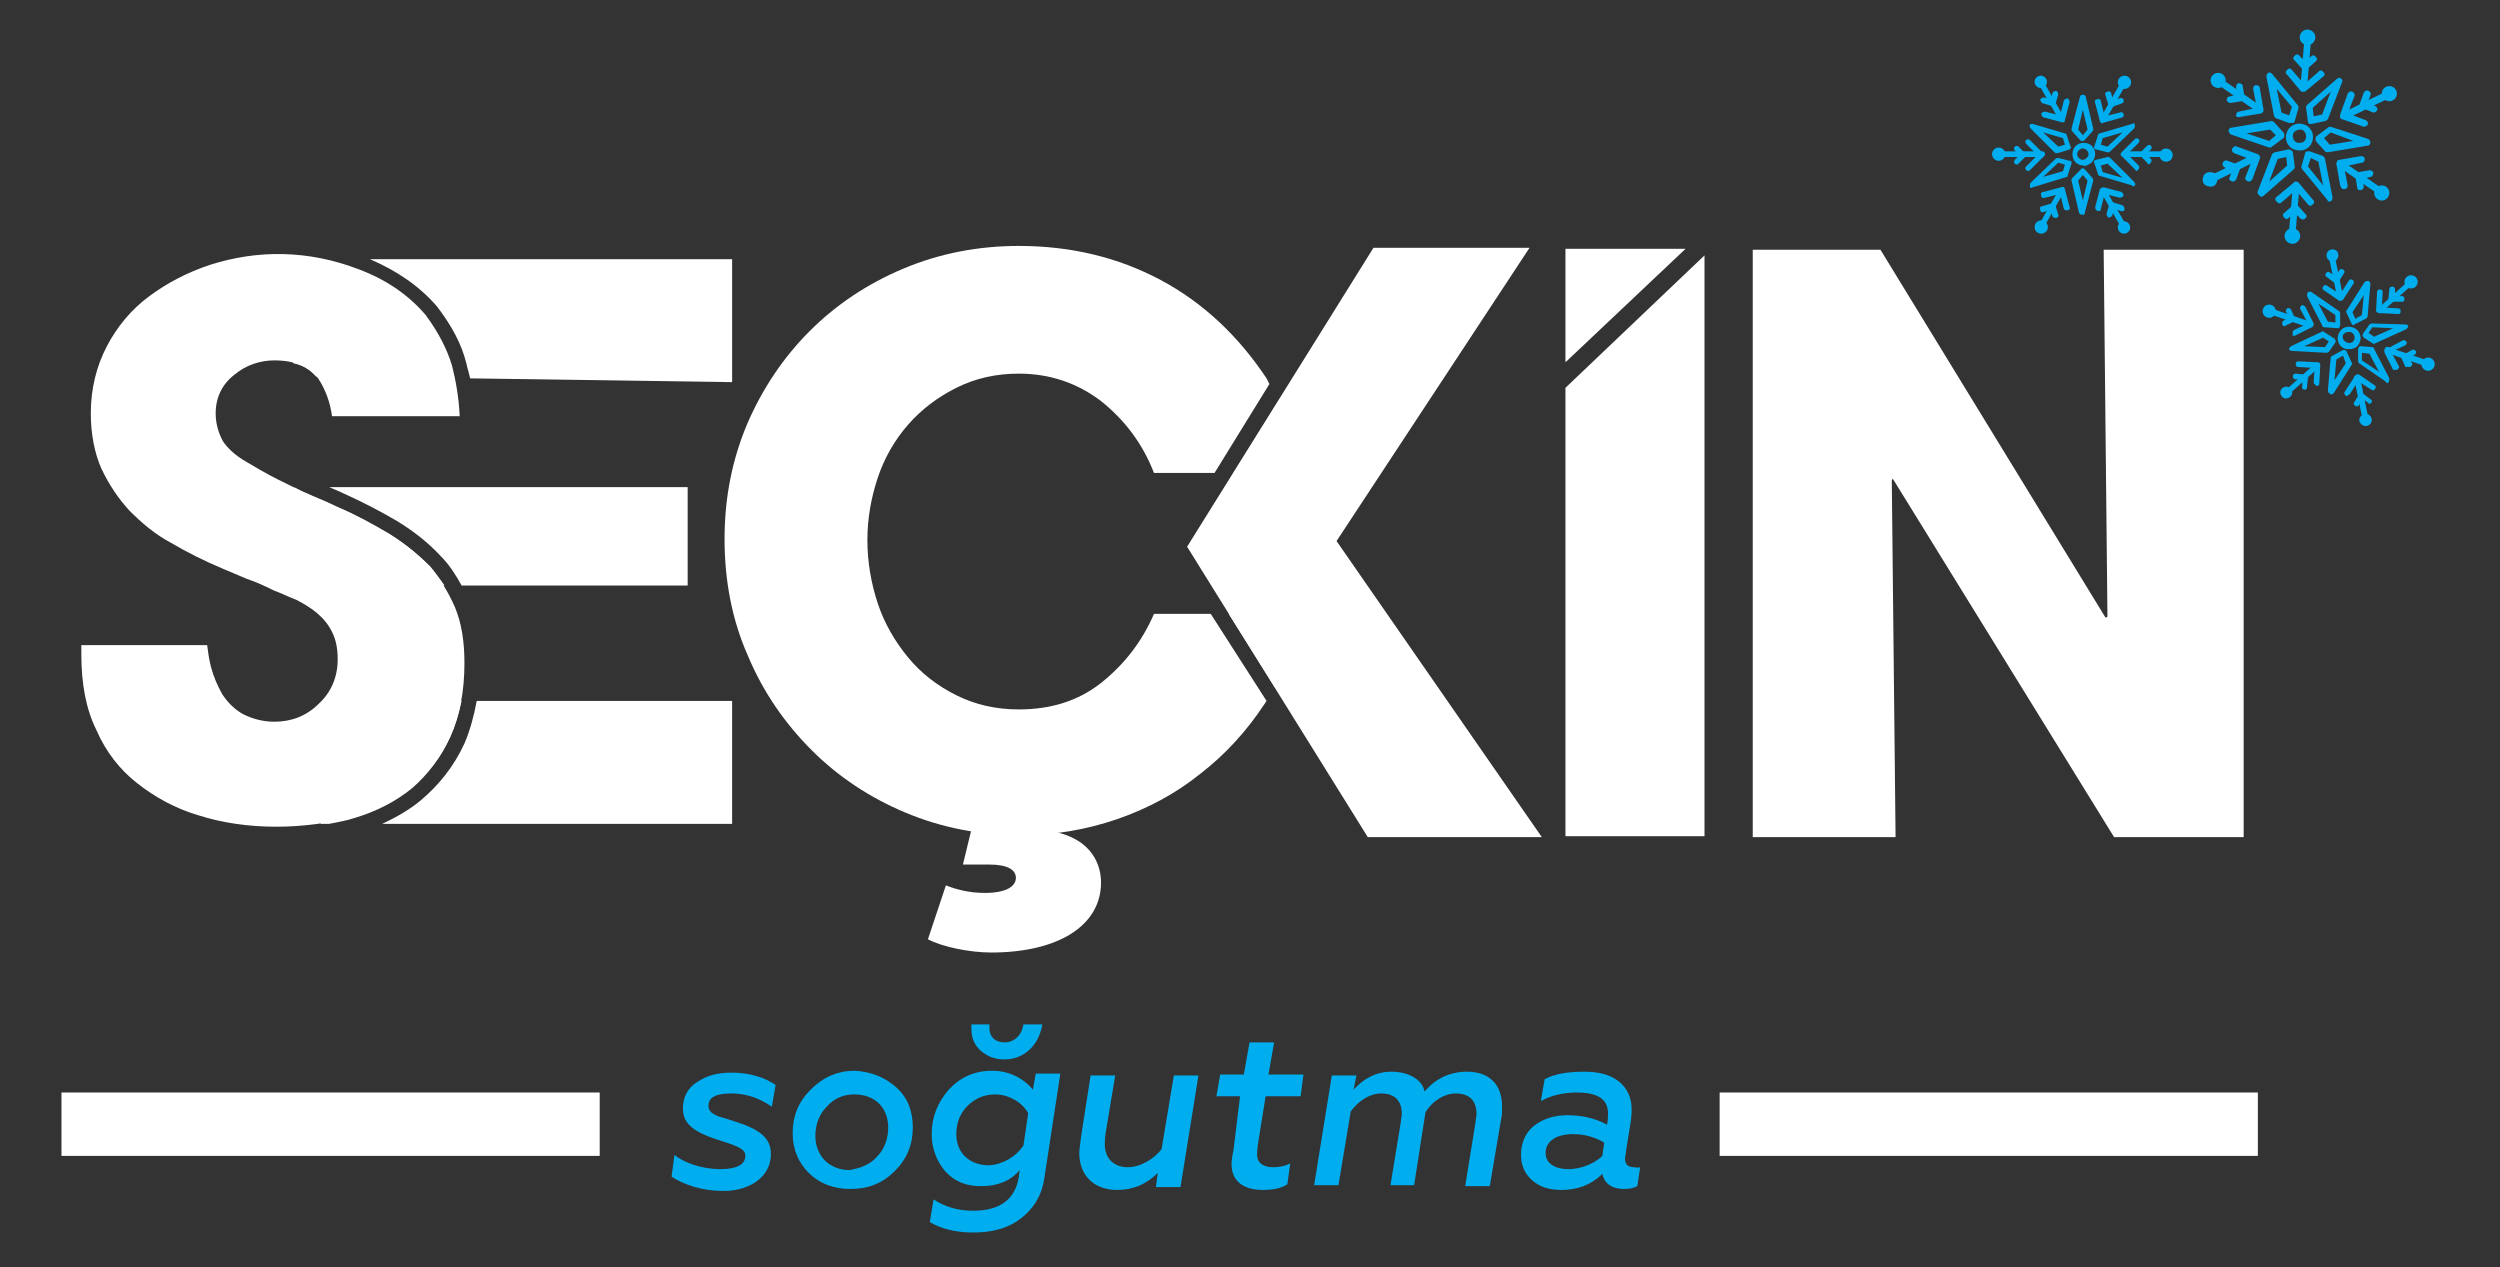
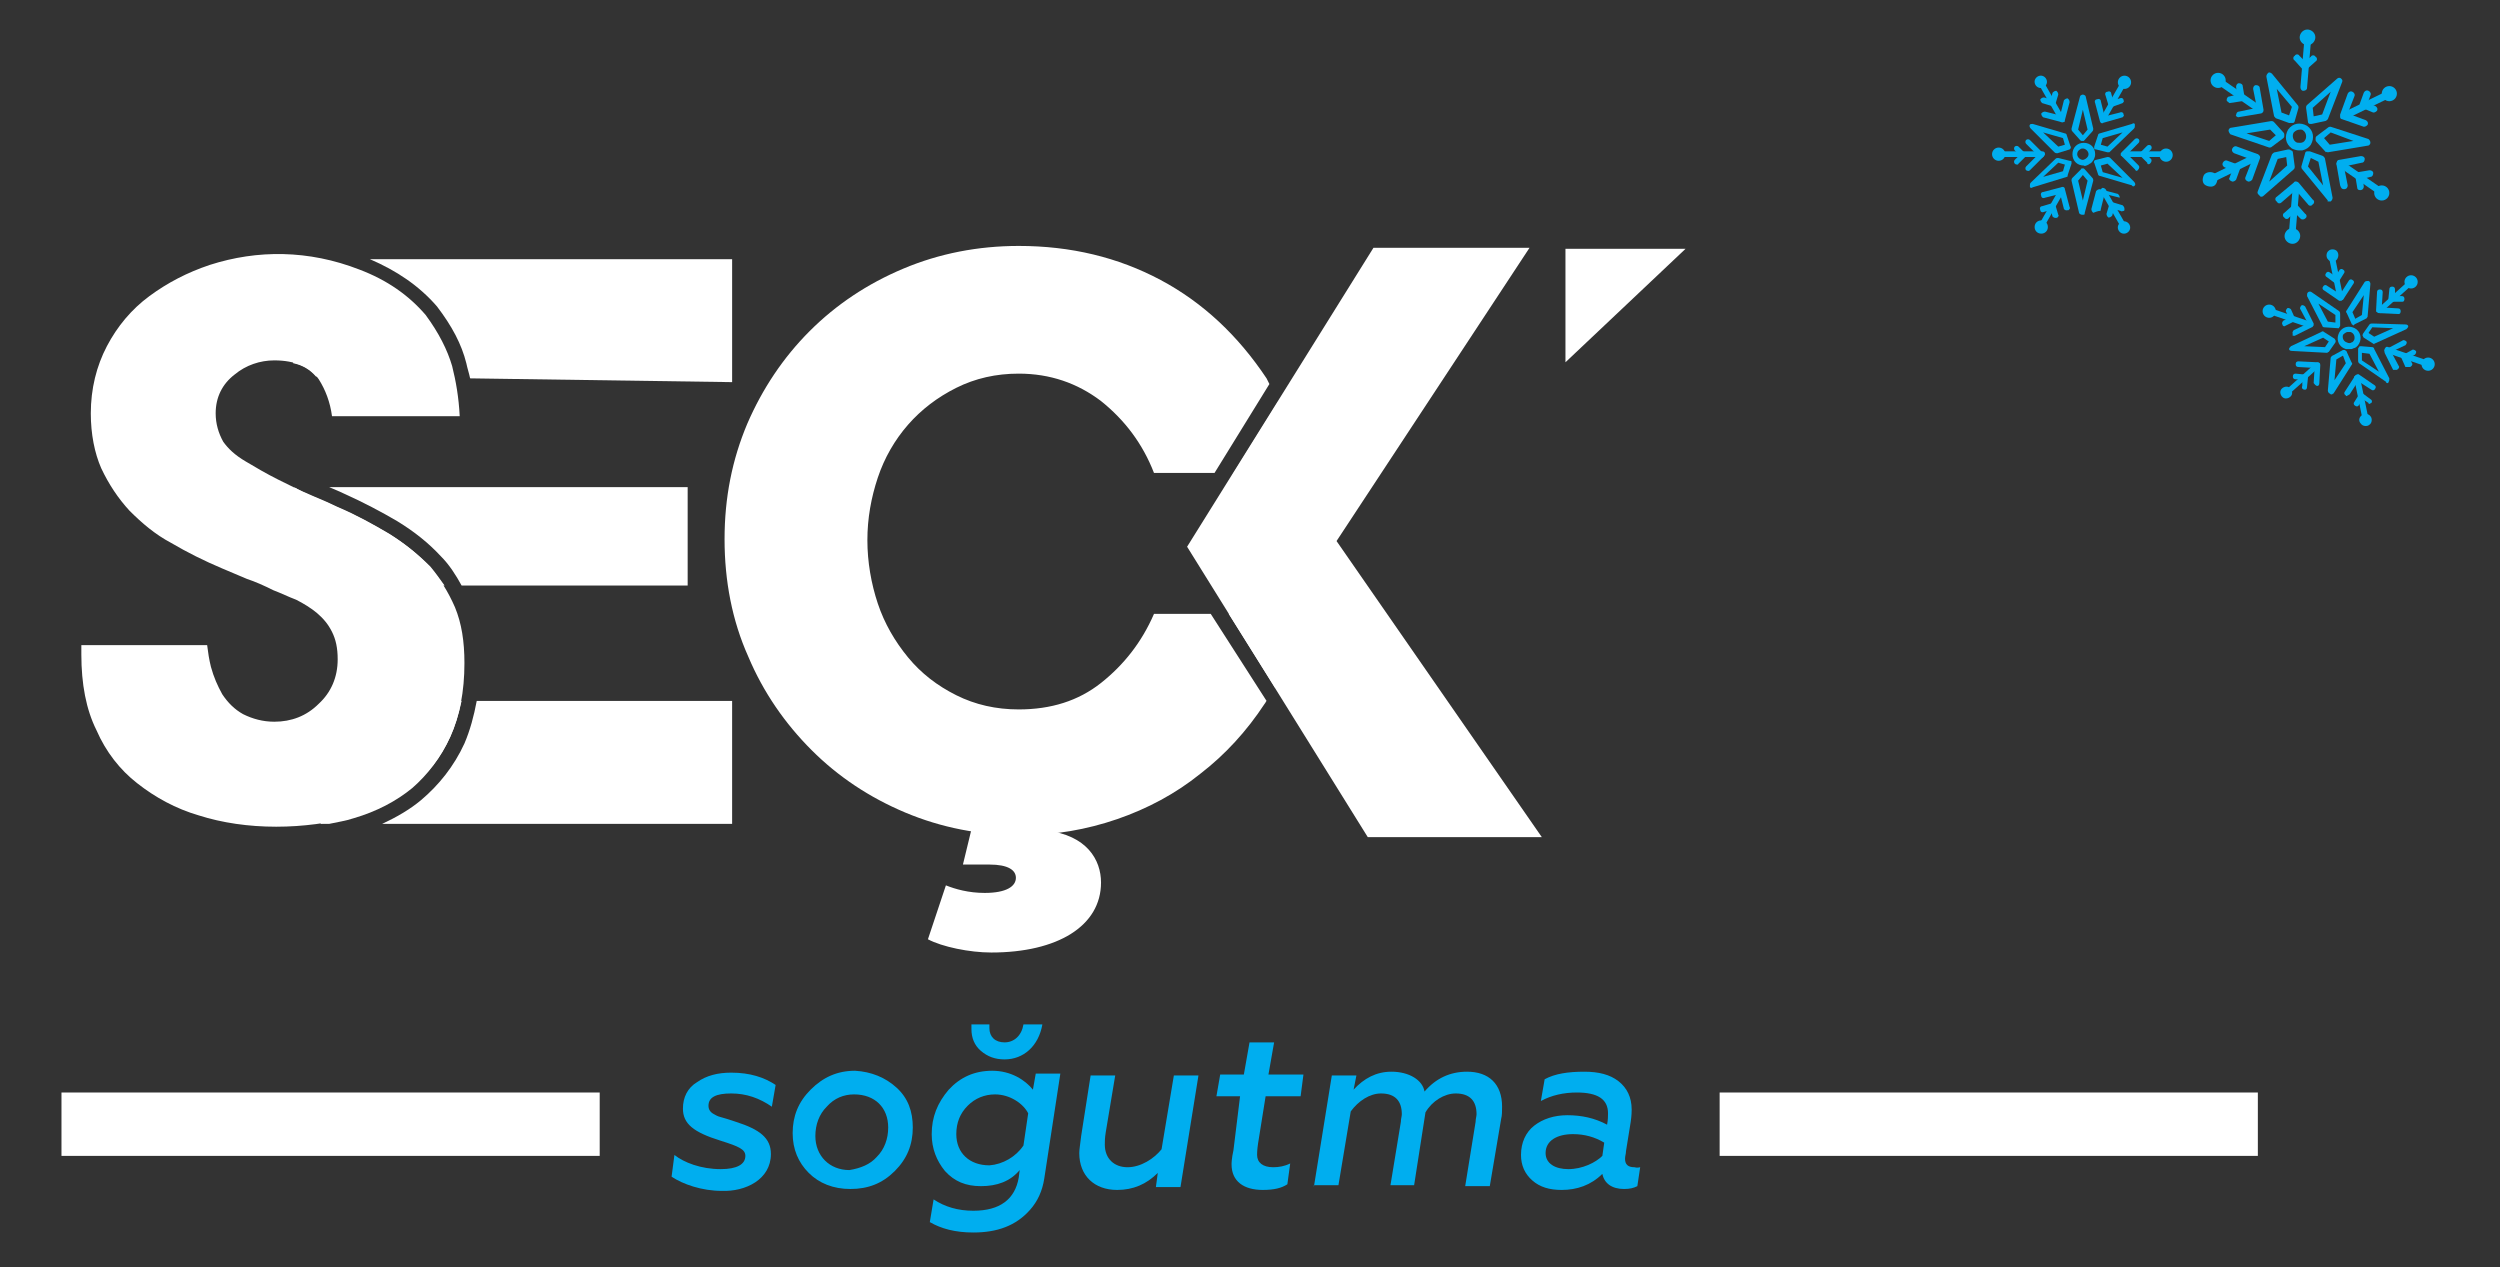
<svg xmlns="http://www.w3.org/2000/svg" version="1.1" id="Layer_1" x="0px" y="0px" viewBox="0 0 264.3 134" style="enable-background:new 0 0 264.3 134;" xml:space="preserve">
  <rect x="0" y="0" width="264.3" height="134" fill="#333333" stroke="none" />
  <style type="text/css">
	.st0{display:none;}
	.st1{fill:#00AEEF;}
	.st2{fill:#FFFFFF;}
</style>
  <rect class="st0" width="264.3" height="134" />
  <g>
    <g>
      <path class="st1" d="M81.6,117c-1.3-0.9-2.7-1.4-4.3-1.4c-1.6,0-2.4,0.4-2.4,1.3c0,0.4,0.2,0.7,0.6,0.9c0.2,0.1,0.3,0.2,0.7,0.3    c0.4,0.1,1,0.3,1.6,0.5c2.5,0.8,3.7,1.7,3.7,3.4c0,2.7-2.7,4-5.2,3.9c-2.1,0-4.1-0.7-5.3-1.5l0.3-2.3c1,0.8,2.8,1.5,4.9,1.5    c1.7,0,2.6-0.5,2.6-1.4c0-0.7-0.7-1-2.6-1.6c-2.9-0.9-4-1.8-4-3.4c0-1.2,0.5-2.2,1.5-2.8c1-0.7,2.2-1,3.6-1c2,0,3.5,0.5,4.7,1.3    L81.6,117z" />
      <path class="st1" d="M94.8,115c1.2,1.1,1.7,2.5,1.7,4.2c0,1.8-0.6,3.3-1.9,4.6c-1.3,1.3-2.8,1.9-4.7,1.9c-1.8,0-3.3-0.6-4.4-1.7    c-1.1-1.1-1.7-2.5-1.7-4.2c0-1.8,0.6-3.3,1.9-4.6c1.3-1.3,2.8-2,4.7-2C92.1,113.3,93.6,113.9,94.8,115z M92.7,122.3    c0.8-0.8,1.2-1.9,1.2-3.1c0-2.1-1.4-3.5-3.6-3.5c-1.1,0-2.1,0.4-2.9,1.3c-0.8,0.8-1.2,1.9-1.2,3.1c0,2.1,1.5,3.6,3.6,3.6    C91,123.5,92,123.1,92.7,122.3z" />
      <path class="st1" d="M107.8,123.7c-1,1.2-2.4,1.7-4.1,1.7c-1.6,0-2.8-0.5-3.8-1.6c-0.9-1.1-1.4-2.4-1.4-3.9c0-1.8,0.6-3.3,1.8-4.7    c1.2-1.3,2.7-2,4.6-2c2,0,3.5,1,4.3,2l0.3-1.7h2.6l-1.7,11.1c-0.2,1.3-0.7,2.4-1.5,3.3c-1.5,1.7-3.5,2.4-6,2.4    c-1.9,0-3.4-0.4-4.6-1.1l0.4-2.4c1.2,0.8,2.6,1.2,4.2,1.2c2.8,0,4.4-1.2,4.8-3.5L107.8,123.7z M108.2,121.1l0.5-3.4    c-0.5-1-1.9-2-3.5-2c-1.1,0-2.1,0.4-2.9,1.2c-0.8,0.8-1.2,1.8-1.2,3c0,2,1.4,3.3,3.5,3.3C106,123.1,107.4,122.3,108.2,121.1z     M103.7,111.1c-0.7-0.6-1-1.4-1-2.3c0-0.2,0-0.4,0-0.5h1.9c0,0.1,0,0.2,0,0.4c0,0.9,0.6,1.5,1.6,1.5c1,0,1.8-0.7,2-1.9h2    c-0.4,2.3-2,3.7-4,3.7C105.2,112,104.4,111.7,103.7,111.1z" />
      <path class="st1" d="M115.3,113.7h2.6l-1,6c-0.1,0.6-0.1,1-0.1,1.3c0,1.5,1,2.4,2.4,2.4c1.4,0,2.8-0.9,3.6-1.9l1.3-7.8h2.6    l-1.9,11.8h-2.6l0.2-1.5c-1.2,1.2-2.6,1.8-4.3,1.8c-2.4,0-4-1.5-4-3.9c0-0.4,0.1-0.9,0.2-1.8L115.3,113.7z" />
      <path class="st1" d="M131.1,115.9h-2.5l0.4-2.3h2.5l0.6-3.4h2.6l-0.6,3.4h3.7l-0.3,2.3h-3.7l-0.8,5c-0.1,0.7-0.1,1-0.1,1.2    c0,0.8,0.6,1.3,1.7,1.3c0.6,0,1.2-0.1,1.8-0.4l-0.3,2.2c-0.6,0.4-1.4,0.6-2.6,0.6c-2,0-3.3-0.9-3.3-2.7c0-0.1,0-0.6,0.2-1.5    L131.1,115.9z" />
      <path class="st1" d="M138.9,125.5l1.9-11.8h2.6l-0.3,1.5c1.1-1.2,2.4-1.9,4-1.9c1.9,0,3.3,0.9,3.5,2.1c1.2-1.4,2.7-2.1,4.5-2.1    c2.3,0,3.7,1.3,3.7,3.7c0,0.5,0,0.9-0.1,1.3l-1.2,7.1h-2.6l1.1-6.8c0-0.3,0.1-0.6,0.1-0.8c0-1.4-0.7-2.2-2.2-2.2    c-1.2,0-2.5,0.8-3.2,2l-1.2,7.7H147l1.1-6.7c0-0.3,0.1-0.6,0.1-0.8c0-1.4-0.7-2.2-2.2-2.2c-1.2,0-2.4,0.8-3.2,1.9l-1.3,7.8H138.9z    " />
      <path class="st1" d="M173.4,123.4l-0.3,2c-0.4,0.2-0.8,0.3-1.4,0.3c-1.3,0-2.1-0.6-2.3-1.6c-1.2,1.2-2.7,1.7-4.3,1.7    c-1.3,0-2.3-0.3-3.1-1c-0.8-0.7-1.2-1.6-1.2-2.7c0-1.3,0.5-2.4,1.4-3.1s2.1-1.1,3.5-1.1c1.5,0,2.9,0.3,4.2,1    c0.1-0.5,0.1-0.9,0.1-1.2c0-1.5-1.1-2.2-3.3-2.2c-1.4,0-2.7,0.3-3.8,0.9l0.4-2.3c1.1-0.6,2.5-0.8,4.2-0.8c1.5,0,2.7,0.3,3.6,1    c0.9,0.7,1.4,1.7,1.4,3c0,0.2,0,0.6-0.1,1.3l-0.5,3.1c0,0.3-0.1,0.5-0.1,0.8c0,0.6,0.3,0.9,1,0.9    C173.1,123.5,173.3,123.4,173.4,123.4z M169.6,120.8c-1-0.6-2.1-0.9-3.3-0.9c-1.7,0-2.9,0.7-2.9,2c0,1.1,1,1.7,2.4,1.7    c1.5,0,2.9-0.7,3.6-1.4L169.6,120.8z" />
    </g>
    <rect x="6.5" y="115.5" class="st2" width="56.9" height="6.7" />
    <rect x="181.8" y="115.5" class="st2" width="56.9" height="6.7" />
  </g>
  <path class="st2" d="M47.6,77.9c1-2.2,1.5-4.8,1.5-7.8c0-2.3-0.3-4.2-1-5.9c-0.7-1.6-1.6-3.1-2.8-4.4c-1.2-1.3-2.6-2.4-4.2-3.4  c-1.7-1-3.5-2-5.4-2.8c-0.6-0.3-1.5-0.7-2.7-1.2c-1.2-0.5-2.4-1.1-3.6-1.7c-1.2-0.6-2.4-1.3-3.4-1.9c-1.2-0.7-1.9-1.4-2.4-2.1  c-0.5-0.9-0.8-1.9-0.8-3c0-1.7,0.7-3.1,2-4.1c1.2-1,2.7-1.5,4.2-1.5c2.2,0,3.8,0.7,4.7,2c0.7,1.1,1.2,2.4,1.4,3.9h13.5  c-0.1-2-0.4-3.7-0.8-5.3c-0.5-1.7-1.4-3.5-2.8-5.4c-1.8-2.1-4.1-3.7-7-4.8c-5.4-2.1-10.8-2.1-15.8-0.5c-2.4,0.8-4.5,1.9-6.4,3.3  c-1.9,1.4-3.4,3.2-4.5,5.3c-1.1,2.1-1.7,4.5-1.7,7.1c0,2.2,0.4,4.2,1.1,5.8c0.8,1.7,1.8,3.2,3,4.5c1.3,1.3,2.7,2.5,4.4,3.4  c1.7,1,3.5,1.9,5.4,2.7c0.9,0.4,1.7,0.7,2.6,1.1c0.9,0.3,1.8,0.7,2.8,1.2c0.8,0.3,1.6,0.7,2.4,1c0.8,0.4,1.6,0.9,2.2,1.4  c0.7,0.6,1.2,1.2,1.6,2c0.4,0.8,0.6,1.7,0.6,2.9c0,1.9-0.7,3.5-2,4.7c-1.3,1.3-2.9,1.9-4.7,1.9c-1.2,0-2.3-0.3-3.3-0.8  c-0.9-0.5-1.6-1.2-2.2-2.1c-0.5-0.9-0.9-1.8-1.2-2.9c-0.2-0.8-0.3-1.5-0.4-2.3H8.6v1c0,3.1,0.5,5.8,1.6,8c1,2.3,2.5,4.2,4.3,5.6  c1.9,1.5,4.1,2.7,6.5,3.4c2.5,0.8,5.3,1.2,8.2,1.2c2.9,0,5.6-0.4,8-1c2.4-0.7,4.5-1.8,6.2-3.2C45.2,81.9,46.6,80.1,47.6,77.9z" />
  <g>
-     <polygon class="st2" points="222.4,26.4 222.8,65.2 222.6,65.3 198.8,26.4 185.3,26.4 185.3,88.5 200.4,88.5 200,50.8 200.1,50.6    223.5,88.5 237.2,88.5 237.2,40.2 237.2,26.4  " />
-   </g>
+     </g>
  <g>
    <g>
      <path class="st2" d="M111.1,85.3l-0.5,2.5c4.3,0.5,5.8,3.1,5.8,5.5c0,4.6-4.6,7.4-11.6,7.4c-2.3,0-5.2-0.6-6.7-1.4l1.9-5.7    c1,0.4,2.4,0.8,4.1,0.8c2.3,0,3.3-0.7,3.3-1.6c0-0.8-0.8-1.4-2.8-1.4h-2.8l1.6-6.6" />
    </g>
  </g>
  <g>
-     <polygon class="st2" points="165.5,41 165.5,88.4 180.2,88.4 180.2,27  " />
-   </g>
+     </g>
  <g>
    <polygon class="st2" points="165.5,26.3 165.5,38.3 178.2,26.3  " />
  </g>
  <g>
    <g>
      <g>
        <g>
          <path class="st1" d="M220.8,17.4c0.1-0.1,0.2-0.1,0.3-0.2c0.2-0.2,0.4-0.5,0.4-0.9l0,0c0-0.7-0.5-1.2-1.2-1.2      c-0.7,0-1.2,0.5-1.2,1.2c0,0.7,0.5,1.2,1.2,1.2C220.4,17.6,220.6,17.5,220.8,17.4z M219.9,15.8c0.1-0.1,0.2-0.1,0.3-0.1      c0.3,0,0.6,0.3,0.6,0.6c0,0,0,0,0,0c0,0.2-0.1,0.3-0.2,0.4c-0.1,0.1-0.3,0.2-0.4,0.2c-0.3,0-0.6-0.3-0.6-0.6      C219.6,16.1,219.7,15.9,219.9,15.8z" />
        </g>
      </g>
      <g>
        <g>
          <path class="st1" d="M220.3,14.9C220.4,14.9,220.4,14.9,220.3,14.9l0.9-1c0.1-0.1,0.1-0.2,0.1-0.3l-0.8-3.4      c0-0.1-0.2-0.2-0.3-0.2c-0.1,0-0.3,0.1-0.3,0.2l-0.9,3.4c0,0.1,0,0.2,0.1,0.3l0.8,0.9c0.1,0.1,0.1,0.1,0.2,0.1      C220.2,14.9,220.3,14.9,220.3,14.9z M220.7,13.7l-0.5,0.6l-0.5-0.6l0.5-2.1L220.7,13.7z" />
        </g>
      </g>
      <g>
        <g>
          <path class="st1" d="M223,16.1C223.1,16,223.1,16,223,16.1l2.6-2.5c0.1-0.1,0.1-0.2,0.1-0.4s-0.2-0.2-0.3-0.1l-3.4,1      c-0.1,0-0.2,0.1-0.2,0.2l-0.4,1.2c0,0.1,0,0.2,0,0.2c0,0.1,0.1,0.1,0.2,0.1l1.2,0.3C222.9,16.1,223,16.1,223,16.1z M224.4,14      l-1.6,1.5l-0.7-0.2l0.2-0.7L224.4,14z" />
        </g>
      </g>
      <g>
        <g>
          <path class="st1" d="M225.6,19.7c0,0,0.1-0.1,0.1-0.1c0.1-0.1,0-0.3-0.1-0.4l-2.5-2.5c-0.1-0.1-0.2-0.1-0.3-0.1l-1.2,0.3      c-0.1,0-0.2,0.1-0.2,0.1c0,0.1-0.1,0.2,0,0.2l0.4,1.2c0,0.1,0.1,0.2,0.2,0.2l3.4,1C225.4,19.7,225.5,19.7,225.6,19.7z       M222.8,17.3l1.6,1.5l-2.1-0.6l-0.2-0.7L222.8,17.3z" />
        </g>
      </g>
      <g>
        <g>
          <path class="st1" d="M220.3,22.7c0.1,0,0.1-0.1,0.1-0.2l0.9-3.4c0-0.1,0-0.2-0.1-0.3l-0.8-0.9c-0.1-0.1-0.1-0.1-0.2-0.1      c-0.1,0-0.2,0-0.2,0.1l-0.9,0.9c-0.1,0.1-0.1,0.2-0.1,0.3l0.8,3.4c0,0.1,0.2,0.2,0.3,0.2C220.2,22.7,220.3,22.7,220.3,22.7z       M220.7,19.1l-0.5,2.1l-0.5-2.1l0.5-0.6L220.7,19.1z" />
        </g>
      </g>
      <g>
        <g>
          <path class="st1" d="M218.5,18.7c0.1,0,0.1-0.1,0.1-0.2l0.4-1.2c0-0.1,0-0.2,0-0.2c0-0.1-0.1-0.1-0.2-0.1l-1.2-0.3      c-0.1,0-0.2,0-0.3,0.1l-2.6,2.5c-0.1,0.1-0.1,0.2-0.1,0.4s0.2,0.2,0.3,0.1L218.5,18.7C218.4,18.7,218.5,18.7,218.5,18.7z       M218.3,17.4l-0.2,0.7l-2.1,0.6l1.6-1.5L218.3,17.4z" />
        </g>
      </g>
      <g>
        <g>
          <path class="st1" d="M218.8,15.8c0,0,0.1-0.1,0.1-0.1c0-0.1,0.1-0.2,0-0.2l-0.4-1.2c0-0.1-0.1-0.2-0.2-0.2l-3.4-1      c-0.1,0-0.3,0-0.3,0.1c-0.1,0.1,0,0.3,0.1,0.4l2.5,2.5c0.1,0.1,0.2,0.1,0.3,0.1L218.8,15.8C218.8,15.8,218.8,15.8,218.8,15.8z       M218.1,14.6l0.2,0.7l-0.7,0.2l-1.6-1.5L218.1,14.6z" />
        </g>
      </g>
      <g>
        <g>
          <g>
            <g>
              <path class="st1" d="M218.1,12.8C218.1,12.8,218.1,12.8,218.1,12.8c0.1-0.1,0.2-0.3,0.1-0.4l-2-3.5c-0.1-0.1-0.3-0.2-0.4-0.1        c0,0,0,0,0,0c-0.1,0.1-0.2,0.3-0.1,0.4l2,3.5C217.8,12.9,218,12.9,218.1,12.8z" />
            </g>
          </g>
          <g>
            <g>
              <path class="st1" d="M218.2,12.9c0.1,0,0.1-0.1,0.1-0.2l0.5-1.9c0-0.2-0.1-0.3-0.2-0.4c-0.2,0-0.3,0.1-0.4,0.2l-0.4,1.6        l-1.6-0.4c-0.2,0-0.3,0.1-0.4,0.2c0,0.2,0.1,0.3,0.2,0.4l1.9,0.5C218,13,218.1,12.9,218.2,12.9z" />
            </g>
          </g>
          <g>
            <g>
              <path class="st1" d="M217.2,11.2c0.1,0,0.1-0.1,0.1-0.2l0.3-1c0-0.2-0.1-0.3-0.2-0.4c-0.2,0-0.3,0.1-0.4,0.2l-0.2,0.7        l-0.7-0.2c-0.2,0-0.3,0.1-0.4,0.2c0,0.2,0.1,0.3,0.2,0.4l1,0.3C217,11.3,217.1,11.3,217.2,11.2z" />
            </g>
          </g>
        </g>
        <g>
          <g>
            <path class="st1" d="M216.1,8.1c-0.3-0.2-0.7-0.1-0.9,0.2c-0.2,0.3-0.1,0.7,0.2,0.9c0.3,0.2,0.7,0.1,0.9-0.2       C216.5,8.7,216.4,8.3,216.1,8.1z" />
          </g>
        </g>
      </g>
      <g>
        <g>
          <g>
            <g>
              <path class="st1" d="M222.5,12.8c0,0,0.1-0.1,0.1-0.1l2-3.5c0.1-0.1,0-0.3-0.1-0.4c-0.1-0.1-0.3,0-0.4,0.1l-2,3.5        c-0.1,0.1,0,0.3,0.1,0.4C222.3,12.9,222.4,12.9,222.5,12.8z" />
            </g>
          </g>
          <g>
            <g>
              <path class="st1" d="M224.4,12.4c0.1-0.1,0.2-0.2,0.1-0.3c0-0.2-0.2-0.3-0.4-0.2l-1.6,0.4l-0.4-1.6c0-0.2-0.2-0.3-0.4-0.2        c-0.2,0-0.3,0.2-0.2,0.4l0.5,1.9c0,0.1,0.1,0.1,0.1,0.2c0.1,0,0.2,0.1,0.2,0L224.4,12.4C224.4,12.4,224.4,12.4,224.4,12.4z" />
            </g>
          </g>
          <g>
            <g>
              <path class="st1" d="M224.4,10.9c0.1-0.1,0.2-0.2,0.1-0.3c0-0.2-0.2-0.3-0.4-0.2l-0.7,0.2l-0.2-0.7c0-0.2-0.2-0.3-0.4-0.2        c-0.2,0-0.3,0.2-0.2,0.4l0.3,1c0,0.2,0.2,0.3,0.4,0.2L224.4,10.9C224.4,11,224.4,10.9,224.4,10.9z" />
            </g>
          </g>
        </g>
        <g>
          <g>
            <circle class="st1" cx="224.6" cy="8.7" r="0.7" />
          </g>
        </g>
      </g>
      <g>
        <g>
          <g>
            <g>
              <path class="st1" d="M228.7,16.6c0.1-0.1,0.2-0.2,0.2-0.3c0-0.2-0.1-0.3-0.3-0.3l-4,0c-0.2,0-0.3,0.1-0.3,0.3        c0,0.2,0.1,0.3,0.3,0.3l4,0C228.6,16.7,228.7,16.7,228.7,16.6z" />
            </g>
          </g>
          <g>
            <g>
              <path class="st1" d="M226,18C226.1,18,226.1,18,226,18c0.2-0.2,0.2-0.4,0.1-0.5l-1.2-1.2l1.2-1.2c0.1-0.1,0.1-0.3,0-0.4        c-0.1-0.1-0.3-0.1-0.4,0l-1.4,1.4c-0.1,0.1-0.1,0.1-0.1,0.2c0,0.1,0,0.2,0.1,0.2l1.4,1.4C225.8,18.1,225.9,18.1,226,18z" />
            </g>
          </g>
          <g>
            <g>
              <path class="st1" d="M227.3,17.3C227.3,17.3,227.3,17.3,227.3,17.3c0.2-0.2,0.2-0.4,0.1-0.5l-0.5-0.5l0.5-0.5        c0.1-0.1,0.1-0.3,0-0.4c-0.1-0.1-0.3-0.1-0.4,0l-0.7,0.7c-0.1,0.1-0.1,0.1-0.1,0.2c0,0.1,0,0.2,0.1,0.2l0.7,0.7        C227,17.4,227.2,17.4,227.3,17.3z" />
            </g>
          </g>
        </g>
        <g>
          <g>
            <circle class="st1" cx="229" cy="16.4" r="0.7" />
          </g>
        </g>
      </g>
      <g>
        <g>
          <g>
            <g>
              <path class="st1" d="M224.5,23.9C224.5,23.9,224.5,23.9,224.5,23.9c0.1-0.1,0.2-0.3,0.1-0.4l-2-3.5c-0.1-0.1-0.3-0.2-0.4-0.1        c0,0,0,0,0,0c-0.1,0.1-0.2,0.3-0.1,0.4l2,3.5C224.2,23.9,224.4,24,224.5,23.9z" />
            </g>
          </g>
          <g>
            <g>
-               <path class="st1" d="M222,22.3c0.1,0,0.1-0.1,0.1-0.2l0.4-1.6l1.6,0.4c0.2,0,0.3-0.1,0.4-0.2c0-0.2-0.1-0.3-0.2-0.4l-1.9-0.5        c-0.2,0-0.3,0.1-0.4,0.2l-0.5,1.9c0,0.2,0.1,0.3,0.2,0.4C221.8,22.3,221.9,22.3,222,22.3z" />
+               <path class="st1" d="M222,22.3c0.1,0,0.1-0.1,0.1-0.2l0.4-1.6l1.6,0.4c0-0.2-0.1-0.3-0.2-0.4l-1.9-0.5        c-0.2,0-0.3,0.1-0.4,0.2l-0.5,1.9c0,0.2,0.1,0.3,0.2,0.4C221.8,22.3,221.9,22.3,222,22.3z" />
            </g>
          </g>
          <g>
            <g>
              <path class="st1" d="M224.5,22.3c0.1,0,0.1-0.1,0.1-0.2c0-0.2-0.1-0.3-0.2-0.4l-1-0.3c-0.2,0-0.3,0.1-0.4,0.2l-0.3,1        c0,0.2,0.1,0.3,0.2,0.4c0.2,0,0.3-0.1,0.4-0.2l0.2-0.7l0.7,0.2C224.3,22.4,224.4,22.3,224.5,22.3z" />
            </g>
          </g>
        </g>
        <g>
          <g>
            <path class="st1" d="M224.2,24.6c0.3,0.2,0.7,0.1,0.9-0.2c0.2-0.3,0.1-0.7-0.2-0.9c-0.3-0.2-0.7-0.1-0.9,0.2       C223.8,24,223.9,24.4,224.2,24.6z" />
          </g>
        </g>
      </g>
      <g>
        <g>
          <g>
            <g>
              <path class="st1" d="M216.1,23.9c0,0,0.1-0.1,0.1-0.1l2-3.5c0.1-0.1,0-0.3-0.1-0.4c-0.1-0.1-0.3,0-0.4,0.1l-2,3.5        c-0.1,0.1,0,0.3,0.1,0.4C215.9,24,216.1,23.9,216.1,23.9z" />
            </g>
          </g>
          <g>
            <g>
              <path class="st1" d="M218.7,22.2c0.1-0.1,0.2-0.2,0.1-0.3l-0.5-1.9c0-0.2-0.2-0.3-0.4-0.2l-1.9,0.5c-0.2,0-0.3,0.2-0.2,0.4        c0,0.2,0.2,0.3,0.4,0.2l1.6-0.4l0.4,1.6C218.3,22.2,218.4,22.3,218.7,22.2C218.6,22.3,218.7,22.3,218.7,22.2z" />
            </g>
          </g>
          <g>
            <g>
              <path class="st1" d="M217.5,23c0.1-0.1,0.2-0.2,0.1-0.3l-0.3-1c0-0.2-0.2-0.3-0.4-0.2l-1,0.3c-0.2,0-0.3,0.2-0.2,0.4        c0,0.2,0.2,0.3,0.4,0.2l0.7-0.2l0.2,0.7C217.1,23,217.3,23.1,217.5,23C217.4,23.1,217.5,23.1,217.5,23z" />
            </g>
          </g>
        </g>
        <g>
          <g>
            <path class="st1" d="M215.1,24c0,0.4,0.3,0.7,0.7,0.7c0.4,0,0.7-0.3,0.7-0.7s-0.3-0.7-0.7-0.7C215.4,23.3,215.1,23.6,215.1,24z       " />
          </g>
        </g>
      </g>
      <g>
        <g>
          <g>
            <g>
              <path class="st1" d="M216,16.6c0.1-0.1,0.2-0.2,0.2-0.3c0-0.2-0.1-0.3-0.3-0.3l-4,0c-0.2,0-0.3,0.1-0.3,0.3        c0,0.2,0.1,0.3,0.3,0.3l4,0C215.9,16.7,215.9,16.7,216,16.6z" />
            </g>
          </g>
          <g>
            <g>
              <path class="st1" d="M214.6,18C214.7,18,214.7,18,214.6,18l1.4-1.4c0.1-0.1,0.1-0.1,0.1-0.2c0-0.1,0-0.2-0.1-0.2l-1.4-1.4        c-0.1-0.1-0.3-0.1-0.4,0c-0.1,0.1-0.1,0.3,0,0.4l1.2,1.2l-1.2,1.2c-0.1,0.1-0.1,0.3,0,0.4C214.4,18.1,214.5,18.1,214.6,18z" />
            </g>
          </g>
          <g>
            <g>
              <path class="st1" d="M213.3,17.4C213.4,17.4,213.4,17.3,213.3,17.4l0.8-0.8c0.1-0.1,0.1-0.3,0-0.4l-0.7-0.7        c-0.1-0.1-0.3-0.1-0.4,0c-0.1,0.1-0.1,0.3,0,0.4l0.5,0.5l-0.5,0.5c-0.1,0.1-0.1,0.3,0,0.4C213.1,17.4,213.2,17.4,213.3,17.4z" />
            </g>
          </g>
        </g>
        <g>
          <g>
            <circle class="st1" cx="211.3" cy="16.3" r="0.7" />
          </g>
        </g>
      </g>
    </g>
    <g>
      <g>
        <g>
          <path class="st1" d="M248.6,36.9c0.1,0,0.2-0.1,0.3-0.1c0.3-0.1,0.5-0.4,0.6-0.7l0,0c0.2-0.6-0.1-1.3-0.8-1.5      c-0.6-0.2-1.3,0.1-1.5,0.8c-0.2,0.6,0.1,1.3,0.8,1.5C248.1,36.9,248.4,36.9,248.6,36.9z M248.2,35.1c0.1,0,0.2,0,0.3,0      c0.3,0.1,0.5,0.4,0.4,0.8c0,0,0,0,0,0c-0.1,0.2-0.2,0.3-0.3,0.3c-0.1,0.1-0.3,0.1-0.5,0c-0.3-0.1-0.5-0.4-0.4-0.8      C247.8,35.3,248,35.1,248.2,35.1z" />
        </g>
      </g>
      <g>
        <g>
          <path class="st1" d="M248.9,34.3C249,34.3,249,34.3,248.9,34.3l1.2-0.6c0.1,0,0.1-0.1,0.2-0.2l0.3-3.5c0-0.1-0.1-0.3-0.2-0.3      c-0.1,0-0.3,0-0.4,0.1l-1.9,3c-0.1,0.1-0.1,0.2,0,0.3l0.5,1.1c0,0.1,0.1,0.1,0.2,0.2C248.8,34.4,248.9,34.4,248.9,34.3z       M249.7,33.3l-0.7,0.4l-0.3-0.7l1.2-1.8L249.7,33.3z" />
        </g>
      </g>
      <g>
        <g>
          <path class="st1" d="M251.1,36.3C251.2,36.3,251.2,36.3,251.1,36.3l3.3-1.5c0.1-0.1,0.2-0.2,0.2-0.3c0-0.1-0.1-0.2-0.3-0.2      l-3.5-0.1c-0.1,0-0.2,0-0.3,0.1l-0.7,1c0,0.1-0.1,0.2,0,0.2c0,0.1,0.1,0.2,0.1,0.2l1.1,0.7C251,36.3,251.1,36.3,251.1,36.3z       M253,34.7l-2,0.9l-0.6-0.4l0.4-0.6L253,34.7z" />
        </g>
      </g>
      <g>
        <g>
          <path class="st1" d="M252.4,40.5c0.1,0,0.1,0,0.1-0.1c0.1-0.1,0.1-0.2,0.1-0.4l-1.6-3.1c0-0.1-0.1-0.2-0.2-0.2l-1.2-0.1      c-0.1,0-0.2,0-0.2,0.1c-0.1,0.1-0.1,0.1-0.1,0.2l0,1.2c0,0.1,0,0.2,0.1,0.3l2.9,2C252.2,40.5,252.3,40.5,252.4,40.5z       M250.5,37.4l1,1.9l-1.8-1.2l0-0.8L250.5,37.4z" />
        </g>
      </g>
      <g>
        <g>
          <path class="st1" d="M246.5,41.7c0.1,0,0.1-0.1,0.2-0.1l1.9-3c0.1-0.1,0.1-0.2,0-0.3l-0.5-1.1c0-0.1-0.1-0.1-0.2-0.2      c-0.1,0-0.2,0-0.2,0l-1.1,0.6c-0.1,0-0.1,0.1-0.2,0.2l-0.3,3.5c0,0.1,0.1,0.3,0.2,0.3C246.4,41.7,246.4,41.7,246.5,41.7z       M248,38.4l-1.2,1.8l0.2-2.2l0.7-0.4L248,38.4z" />
        </g>
      </g>
      <g>
        <g>
          <path class="st1" d="M246,37.3c0.1,0,0.1-0.1,0.2-0.1l0.7-1c0-0.1,0.1-0.2,0-0.2c0-0.1-0.1-0.2-0.1-0.2l-1.1-0.7      c-0.1-0.1-0.2-0.1-0.3,0l-3.2,1.5c-0.1,0.1-0.2,0.2-0.2,0.3c0,0.1,0.1,0.2,0.3,0.2L246,37.3C245.9,37.3,246,37.3,246,37.3z       M246.2,36.1l-0.4,0.6l-2.2-0.1l2-0.9L246.2,36.1z" />
        </g>
      </g>
      <g>
        <g>
          <path class="st1" d="M247.2,34.7c0.1,0,0.1,0,0.1-0.1c0.1-0.1,0.1-0.1,0.1-0.2l0-1.2c0-0.1,0-0.2-0.1-0.3l-2.9-2      c-0.1-0.1-0.3-0.1-0.4,0c-0.1,0.1-0.1,0.2-0.1,0.4l1.6,3.1c0,0.1,0.1,0.2,0.2,0.2L247.2,34.7C247.2,34.7,247.2,34.7,247.2,34.7z       M246.9,33.3l0,0.8l-0.8-0.1l-1-1.9L246.9,33.3z" />
        </g>
      </g>
      <g>
        <g>
          <g>
            <g>
              <path class="st1" d="M247.5,31.7C247.5,31.7,247.5,31.7,247.5,31.7c0.2,0,0.3-0.2,0.2-0.4l-0.8-3.9c0-0.2-0.2-0.3-0.4-0.2        c0,0,0,0,0,0c-0.2,0-0.3,0.2-0.2,0.4l0.8,3.9C247.2,31.6,247.3,31.7,247.5,31.7z" />
            </g>
          </g>
          <g>
            <g>
              <path class="st1" d="M247.5,31.8c0.1,0,0.1-0.1,0.2-0.1l1.1-1.7c0.1-0.1,0.1-0.3-0.1-0.4c-0.1-0.1-0.3-0.1-0.4,0.1l-0.9,1.4        l-1.4-0.9c-0.1-0.1-0.3-0.1-0.4,0.1c-0.1,0.1-0.1,0.3,0.1,0.4l1.6,1.1C247.4,31.8,247.4,31.8,247.5,31.8z" />
            </g>
          </g>
          <g>
            <g>
              <path class="st1" d="M247.1,29.8c0.1,0,0.1-0.1,0.2-0.1l0.5-0.8c0.1-0.1,0.1-0.3-0.1-0.4c-0.1-0.1-0.3-0.1-0.4,0.1l-0.4,0.6        l-0.6-0.4c-0.1-0.1-0.3-0.1-0.4,0.1c-0.1,0.1-0.1,0.3,0.1,0.4l0.8,0.6C246.9,29.8,247,29.9,247.1,29.8z" />
            </g>
          </g>
        </g>
        <g>
          <g>
            <path class="st1" d="M247.1,26.6c-0.2-0.3-0.7-0.3-0.9-0.1c-0.3,0.2-0.3,0.7-0.1,0.9c0.2,0.3,0.7,0.3,0.9,0.1       S247.3,26.9,247.1,26.6z" />
          </g>
        </g>
      </g>
      <g>
        <g>
          <g>
            <g>
              <path class="st1" d="M251.7,33.1c0.1,0,0.1,0,0.1-0.1l3-2.7c0.1-0.1,0.1-0.3,0-0.4c-0.1-0.1-0.3-0.1-0.4,0l-3,2.7        c-0.1,0.1-0.1,0.3,0,0.4C251.4,33.1,251.6,33.1,251.7,33.1z" />
            </g>
          </g>
          <g>
            <g>
              <path class="st1" d="M253.6,33.2c0.1,0,0.2-0.1,0.2-0.3c0-0.2-0.1-0.3-0.3-0.3l-1.7-0.1l0.1-1.6c0-0.2-0.1-0.3-0.3-0.3        c-0.2,0-0.3,0.1-0.3,0.3l-0.1,1.9c0,0.1,0,0.2,0.1,0.2c0.1,0.1,0.1,0.1,0.2,0.1L253.6,33.2C253.5,33.2,253.6,33.2,253.6,33.2z        " />
            </g>
          </g>
          <g>
            <g>
              <path class="st1" d="M254,31.9c0.1,0,0.2-0.1,0.2-0.3c0-0.2-0.1-0.3-0.3-0.3l-0.7,0l0-0.7c0-0.2-0.1-0.3-0.3-0.3        c-0.2,0-0.3,0.1-0.3,0.3l-0.1,1c0,0.2,0.1,0.3,0.3,0.3L254,31.9C254,31.9,254,31.9,254,31.9z" />
            </g>
          </g>
        </g>
        <g>
          <g>
            <circle class="st1" cx="254.9" cy="29.8" r="0.7" />
          </g>
        </g>
      </g>
      <g>
        <g>
          <g>
            <g>
              <path class="st1" d="M256.3,38.6c0.1,0,0.2-0.1,0.2-0.2c0.1-0.2,0-0.3-0.2-0.4l-3.8-1.3c-0.2-0.1-0.3,0-0.4,0.2        c-0.1,0.2,0,0.3,0.2,0.4l3.8,1.3C256.2,38.6,256.3,38.6,256.3,38.6z" />
            </g>
          </g>
          <g>
            <g>
              <path class="st1" d="M253.4,39.1C253.4,39.1,253.4,39.1,253.4,39.1c0.2-0.1,0.3-0.3,0.2-0.4l-0.8-1.5l1.5-0.7        c0.1-0.1,0.2-0.3,0.1-0.4c-0.1-0.1-0.3-0.2-0.4-0.1l-1.7,0.9c-0.1,0-0.1,0.1-0.2,0.2c0,0.1,0,0.2,0,0.2l0.9,1.8        C253.1,39.1,253.2,39.1,253.4,39.1z" />
            </g>
          </g>
          <g>
            <g>
              <path class="st1" d="M254.8,38.8C254.8,38.8,254.8,38.8,254.8,38.8c0.2-0.1,0.3-0.3,0.2-0.4l-0.3-0.6l0.6-0.3        c0.1-0.1,0.2-0.3,0.1-0.4c-0.1-0.1-0.3-0.2-0.4-0.1l-0.9,0.5c-0.1,0-0.1,0.1-0.2,0.2s0,0.2,0,0.2l0.4,0.9        C254.5,38.8,254.6,38.8,254.8,38.8z" />
            </g>
          </g>
        </g>
        <g>
          <g>
            <circle class="st1" cx="256.7" cy="38.5" r="0.7" />
          </g>
        </g>
      </g>
      <g>
        <g>
          <g>
            <g>
              <path class="st1" d="M250.1,44.2C250.1,44.2,250.1,44.2,250.1,44.2c0.2,0,0.3-0.2,0.2-0.4l-0.8-3.9c0-0.2-0.2-0.3-0.4-0.2        c0,0,0,0,0,0c-0.2,0-0.3,0.2-0.2,0.4l0.8,3.9C249.8,44.1,249.9,44.2,250.1,44.2z" />
            </g>
          </g>
          <g>
            <g>
              <path class="st1" d="M248.2,41.8c0.1,0,0.1-0.1,0.2-0.1l0.9-1.4l1.4,0.9c0.1,0.1,0.3,0.1,0.4-0.1c0.1-0.1,0.1-0.3-0.1-0.4        l-1.6-1.1c-0.1-0.1-0.3,0-0.4,0.1l-1.1,1.7c-0.1,0.1-0.1,0.3,0.1,0.4C248,41.9,248.1,41.9,248.2,41.8z" />
            </g>
          </g>
          <g>
            <g>
              <path class="st1" d="M250.5,42.7c0.1,0,0.1-0.1,0.2-0.1c0.1-0.1,0.1-0.3-0.1-0.4l-0.8-0.6c-0.1-0.1-0.3-0.1-0.4,0.1l-0.5,0.8        c-0.1,0.1-0.1,0.3,0.1,0.4c0.1,0.1,0.3,0.1,0.4-0.1l0.4-0.6l0.6,0.4C250.4,42.7,250.4,42.7,250.5,42.7z" />
            </g>
          </g>
        </g>
        <g>
          <g>
            <path class="st1" d="M249.6,44.8c0.2,0.3,0.7,0.3,0.9,0.1c0.3-0.2,0.3-0.7,0.1-0.9c-0.2-0.3-0.7-0.3-0.9-0.1       C249.4,44.1,249.3,44.5,249.6,44.8z" />
          </g>
        </g>
      </g>
      <g>
        <g>
          <g>
            <g>
              <path class="st1" d="M242.1,41.6c0.1,0,0.1,0,0.1-0.1l3-2.7c0.1-0.1,0.1-0.3,0-0.4c-0.1-0.1-0.3-0.1-0.4,0l-3,2.7        c-0.1,0.1-0.1,0.3,0,0.4C241.9,41.5,242,41.6,242.1,41.6z" />
            </g>
          </g>
          <g>
            <g>
              <path class="st1" d="M245,40.8c0.1,0,0.2-0.1,0.2-0.3l0.1-1.9c0-0.2-0.1-0.3-0.3-0.3l-2-0.1c-0.2,0-0.3,0.1-0.3,0.3        s0.1,0.3,0.3,0.3l1.7,0.1l-0.1,1.6C244.7,40.6,244.8,40.8,245,40.8C245,40.8,245,40.8,245,40.8z" />
            </g>
          </g>
          <g>
            <g>
              <path class="st1" d="M243.7,41.2c0.1,0,0.2-0.1,0.2-0.3l0.1-1c0-0.2-0.1-0.3-0.3-0.3l-1-0.1c-0.2,0-0.3,0.1-0.3,0.3        c0,0.2,0.1,0.3,0.3,0.3l0.7,0l0,0.7C243.3,41,243.4,41.2,243.7,41.2C243.6,41.2,243.6,41.2,243.7,41.2z" />
            </g>
          </g>
        </g>
        <g>
          <g>
            <path class="st1" d="M241.1,41.3c-0.1,0.3,0.1,0.7,0.4,0.8c0.3,0.1,0.7-0.1,0.8-0.4c0.1-0.3-0.1-0.7-0.4-0.8       C241.6,40.8,241.2,41,241.1,41.3z" />
          </g>
        </g>
      </g>
      <g>
        <g>
          <g>
            <g>
              <path class="st1" d="M244.2,34.6c0.1,0,0.2-0.1,0.2-0.2c0.1-0.2,0-0.3-0.2-0.4l-3.8-1.3c-0.2-0.1-0.3,0-0.4,0.2        c-0.1,0.2,0,0.3,0.2,0.4l3.8,1.3C244.1,34.6,244.2,34.6,244.2,34.6z" />
            </g>
          </g>
          <g>
            <g>
              <path class="st1" d="M242.6,35.5C242.6,35.5,242.6,35.5,242.6,35.5l1.8-0.9c0.1,0,0.1-0.1,0.2-0.2c0-0.1,0-0.2,0-0.2l-0.9-1.8        c-0.1-0.1-0.3-0.2-0.4-0.1c-0.1,0.1-0.2,0.3-0.1,0.4l0.8,1.5l-1.5,0.7c-0.1,0.1-0.2,0.3-0.1,0.4        C242.3,35.5,242.4,35.5,242.6,35.5z" />
            </g>
          </g>
          <g>
            <g>
              <path class="st1" d="M241.5,34.5C241.5,34.5,241.6,34.5,241.5,34.5l1-0.5c0.1-0.1,0.2-0.3,0.1-0.4l-0.4-0.9        c-0.1-0.1-0.3-0.2-0.4-0.1c-0.1,0.1-0.2,0.3-0.1,0.4l0.3,0.6l-0.6,0.3c-0.1,0.1-0.2,0.3-0.1,0.4        C241.3,34.4,241.4,34.5,241.5,34.5z" />
            </g>
          </g>
        </g>
        <g>
          <g>
            <circle class="st1" cx="239.9" cy="32.9" r="0.7" />
          </g>
        </g>
      </g>
    </g>
    <g>
      <g>
        <g>
          <path class="st1" d="M243,15.9c0.1,0,0.3,0,0.4,0c0.4-0.1,0.7-0.3,0.9-0.6l0,0c0.4-0.7,0.3-1.5-0.4-2c-0.7-0.4-1.5-0.3-2,0.4      c-0.4,0.7-0.3,1.5,0.4,2C242.5,15.8,242.8,15.9,243,15.9z M243.2,13.7c0.1,0,0.2,0,0.3,0.1c0.3,0.2,0.4,0.7,0.2,1c0,0,0,0,0,0      c-0.1,0.2-0.3,0.3-0.5,0.3c-0.2,0-0.4,0-0.5-0.1c-0.3-0.2-0.4-0.7-0.2-1C242.7,13.8,242.9,13.7,243.2,13.7z" />
        </g>
      </g>
      <g>
        <g>
          <path class="st1" d="M244.3,13.1c0,0,0.1,0,0.1,0l1.4-0.3c0.1,0,0.2-0.1,0.3-0.2l1.5-3.9c0.1-0.2,0-0.3-0.1-0.4      c-0.1-0.1-0.3-0.1-0.4,0l-3.2,2.8c-0.1,0.1-0.1,0.2-0.1,0.3l0.2,1.5c0,0.1,0.1,0.2,0.2,0.2C244.1,13.1,244.2,13.1,244.3,13.1z       M245.5,12.1l-0.9,0.2l-0.1-0.9l1.9-1.7L245.5,12.1z" />
        </g>
      </g>
      <g>
        <g>
          <path class="st1" d="M246.1,16.1C246.2,16.1,246.2,16.1,246.1,16.1l4.2-0.7c0.2,0,0.3-0.2,0.3-0.3c0-0.2-0.1-0.3-0.2-0.4l-4-1.3      c-0.1,0-0.2,0-0.3,0.1l-1.2,0.9c-0.1,0.1-0.1,0.2-0.1,0.3c0,0.1,0,0.2,0.1,0.3l1,1.1C246,16,246,16.1,246.1,16.1z M248.8,14.9      l-2.5,0.4l-0.6-0.7l0.7-0.6L248.8,14.9z" />
        </g>
      </g>
      <g>
        <g>
          <path class="st1" d="M246.2,21.3c0.1,0,0.1,0,0.2,0c0.1-0.1,0.2-0.2,0.2-0.4l-0.8-4.1c0-0.1-0.1-0.2-0.2-0.3l-1.4-0.5      c-0.1,0-0.2,0-0.3,0c-0.1,0-0.2,0.1-0.2,0.2l-0.4,1.4c0,0.1,0,0.2,0.1,0.3l2.7,3.3C246,21.3,246.1,21.3,246.2,21.3z M245.1,17.1      l0.5,2.5l-1.6-2l0.3-0.9L245.1,17.1z" />
        </g>
      </g>
      <g>
        <g>
          <path class="st1" d="M239,20.8c0.1,0,0.2,0,0.3-0.1l3.2-2.8c0.1-0.1,0.1-0.2,0.1-0.3l-0.2-1.5c0-0.1-0.1-0.2-0.2-0.2      c-0.1-0.1-0.2-0.1-0.3-0.1l-1.4,0.3c-0.1,0-0.2,0.1-0.3,0.2l-1.5,3.9c-0.1,0.2,0,0.3,0.1,0.4C238.9,20.7,239,20.8,239,20.8z       M241.8,17.5l-1.9,1.7l0.9-2.4l0.9-0.2L241.8,17.5z" />
        </g>
      </g>
      <g>
        <g>
          <path class="st1" d="M239.9,15.6c0.1,0,0.2,0,0.3-0.1l1.2-0.9c0.1-0.1,0.1-0.2,0.1-0.3c0-0.1,0-0.2-0.1-0.3l-1-1.1      c-0.1-0.1-0.2-0.1-0.3-0.1l-4.2,0.7c-0.2,0-0.3,0.2-0.3,0.3s0.1,0.3,0.2,0.4L239.9,15.6C239.8,15.6,239.9,15.6,239.9,15.6z       M240.6,14.3l-0.7,0.6l-2.4-0.8l2.5-0.4L240.6,14.3z" />
        </g>
      </g>
      <g>
        <g>
          <path class="st1" d="M242.2,13c0.1,0,0.1,0,0.2,0c0.1,0,0.2-0.1,0.2-0.2l0.4-1.4c0-0.1,0-0.2-0.1-0.3l-2.7-3.3      c-0.1-0.1-0.3-0.2-0.4-0.1c-0.1,0.1-0.2,0.2-0.2,0.4l0.8,4.1c0,0.1,0.1,0.2,0.2,0.3l1.4,0.5C242.2,13,242.2,13,242.2,13z       M242.3,11.3l-0.3,0.9l-0.8-0.3l-0.5-2.5L242.3,11.3z" />
        </g>
      </g>
      <g>
        <g>
          <g>
            <g>
              <path class="st1" d="M243.5,9.6C243.5,9.6,243.5,9.6,243.5,9.6c0.2,0,0.4-0.1,0.4-0.3l0.4-4.8c0-0.2-0.1-0.4-0.3-0.4        c0,0,0,0,0,0c-0.2,0-0.4,0.1-0.4,0.3l-0.4,4.8C243.2,9.4,243.3,9.6,243.5,9.6z" />
            </g>
          </g>
          <g>
            <g>
-               <path class="st1" d="M243.5,9.7c0.1,0,0.2,0,0.3-0.1l1.8-1.5c0.2-0.1,0.2-0.4,0-0.5c-0.1-0.2-0.4-0.2-0.5,0l-1.5,1.3l-1.3-1.5        c-0.1-0.2-0.4-0.2-0.5,0c-0.2,0.1-0.2,0.4,0,0.5l1.5,1.8C243.3,9.7,243.4,9.7,243.5,9.7z" />
-             </g>
+               </g>
          </g>
          <g>
            <g>
              <path class="st1" d="M243.6,7.4c0.1,0,0.2,0,0.3-0.1l0.9-0.8c0.2-0.1,0.2-0.4,0-0.5c-0.1-0.2-0.4-0.2-0.5,0l-0.6,0.5l-0.6-0.6        c-0.1-0.2-0.4-0.2-0.5,0c-0.2,0.1-0.2,0.4,0,0.5l0.8,0.9C243.4,7.3,243.5,7.4,243.6,7.4z" />
            </g>
          </g>
        </g>
        <g>
          <g>
            <path class="st1" d="M244.7,3.6c-0.2-0.4-0.7-0.6-1.1-0.4c-0.4,0.2-0.6,0.7-0.4,1.1c0.2,0.4,0.7,0.6,1.1,0.4S244.9,4,244.7,3.6       z" />
          </g>
        </g>
      </g>
      <g>
        <g>
          <g>
            <g>
              <path class="st1" d="M247.8,12.6c0.1,0,0.1,0,0.2,0l4.3-2.1c0.2-0.1,0.3-0.3,0.2-0.5c-0.1-0.2-0.3-0.3-0.5-0.2l-4.3,2.1        c-0.2,0.1-0.3,0.3-0.2,0.5C247.6,12.5,247.7,12.6,247.8,12.6z" />
            </g>
          </g>
          <g>
            <g>
              <path class="st1" d="M249.9,13.4c0.2,0,0.3-0.1,0.4-0.2c0.1-0.2,0-0.4-0.2-0.5l-1.9-0.7l0.7-1.8c0.1-0.2,0-0.4-0.2-0.5        c-0.2-0.1-0.4,0-0.5,0.2l-0.8,2.2c0,0.1,0,0.2,0,0.3c0,0.1,0.1,0.2,0.2,0.2L249.9,13.4C249.9,13.4,249.9,13.4,249.9,13.4z" />
            </g>
          </g>
          <g>
            <g>
              <path class="st1" d="M250.9,11.9c0.2,0,0.3-0.1,0.4-0.2c0.1-0.2,0-0.4-0.2-0.5l-0.8-0.3l0.3-0.8c0.1-0.2,0-0.4-0.2-0.5        c-0.2-0.1-0.4,0-0.5,0.2l-0.4,1.1c-0.1,0.2,0,0.4,0.2,0.5L250.9,11.9C250.8,11.9,250.9,11.9,250.9,11.9z" />
            </g>
          </g>
        </g>
        <g>
          <g>
            <circle class="st1" cx="252.6" cy="9.9" r="0.8" />
          </g>
        </g>
      </g>
      <g>
        <g>
          <g>
            <g>
              <path class="st1" d="M251.3,20.4c0.1,0,0.2,0,0.3-0.2c0.1-0.2,0.1-0.4-0.1-0.5l-3.9-2.7c-0.2-0.1-0.4-0.1-0.5,0.1        c-0.1,0.2-0.1,0.4,0.1,0.5l3.9,2.7C251.2,20.4,251.3,20.4,251.3,20.4z" />
            </g>
          </g>
          <g>
            <g>
              <path class="st1" d="M247.8,20C247.8,20,247.8,20,247.8,20c0.3,0,0.4-0.2,0.4-0.4l-0.4-2l1.9-0.4c0.2,0,0.3-0.2,0.3-0.4        c0-0.2-0.2-0.3-0.4-0.3l-2.3,0.4c-0.1,0-0.2,0.1-0.2,0.1s-0.1,0.2-0.1,0.3l0.4,2.3C247.5,19.9,247.6,20,247.8,20z" />
            </g>
          </g>
          <g>
            <g>
              <path class="st1" d="M249.5,20.1C249.5,20.1,249.5,20.1,249.5,20.1c0.3,0,0.4-0.2,0.4-0.4l-0.1-0.8l0.8-0.2        c0.2,0,0.3-0.2,0.3-0.4c0-0.2-0.2-0.3-0.4-0.3l-1.2,0.2c-0.1,0-0.2,0.1-0.2,0.1c-0.1,0.1-0.1,0.2-0.1,0.3l0.2,1.2        C249.2,20,249.3,20.1,249.5,20.1z" />
            </g>
          </g>
        </g>
        <g>
          <g>
            <circle class="st1" cx="251.8" cy="20.4" r="0.8" />
          </g>
        </g>
      </g>
      <g>
        <g>
          <g>
            <g>
              <path class="st1" d="M242.3,24.8C242.3,24.8,242.4,24.8,242.3,24.8c0.2,0,0.4-0.1,0.4-0.3l0.4-4.8c0-0.2-0.1-0.4-0.3-0.4        c0,0,0,0,0,0c-0.2,0-0.4,0.1-0.4,0.3l-0.4,4.8C242,24.6,242.2,24.7,242.3,24.8z" />
            </g>
          </g>
          <g>
            <g>
              <path class="st1" d="M240.9,21.5c0.1,0,0.2,0,0.3-0.1l1.5-1.3l1.3,1.5c0.1,0.2,0.4,0.2,0.5,0c0.2-0.1,0.2-0.4,0-0.5l-1.5-1.8        c-0.1-0.1-0.4-0.2-0.5,0l-1.8,1.5c-0.2,0.1-0.2,0.4,0,0.5C240.7,21.4,240.8,21.4,240.9,21.5z" />
            </g>
          </g>
          <g>
            <g>
              <path class="st1" d="M243.4,23.2c0.1,0,0.2,0,0.3-0.1c0.2-0.1,0.2-0.4,0-0.5l-0.8-0.9c-0.1-0.2-0.4-0.2-0.5,0l-0.9,0.8        c-0.2,0.1-0.2,0.4,0,0.5c0.1,0.2,0.4,0.2,0.5,0l0.6-0.5l0.6,0.6C243.2,23.1,243.3,23.2,243.4,23.2z" />
            </g>
          </g>
        </g>
        <g>
          <g>
            <path class="st1" d="M241.6,25.3c0.2,0.4,0.7,0.6,1.1,0.4c0.4-0.2,0.6-0.7,0.4-1.1c-0.2-0.4-0.7-0.6-1.1-0.4       C241.6,24.4,241.4,24.9,241.6,25.3z" />
          </g>
        </g>
      </g>
      <g>
        <g>
          <g>
            <g>
              <path class="st1" d="M234.1,19.1c0.1,0,0.1,0,0.2,0l4.3-2.1c0.2-0.1,0.3-0.3,0.2-0.5c-0.1-0.2-0.3-0.3-0.5-0.2l-4.3,2.1        c-0.2,0.1-0.3,0.3-0.2,0.5C233.9,19.1,234,19.1,234.1,19.1z" />
            </g>
          </g>
          <g>
            <g>
              <path class="st1" d="M237.7,19.2c0.2,0,0.3-0.1,0.4-0.2l0.8-2.2c0.1-0.2,0-0.4-0.2-0.5l-2.2-0.8c-0.2-0.1-0.4,0-0.5,0.2        c-0.1,0.2,0,0.4,0.2,0.5l1.9,0.7l-0.7,1.8C237.3,18.9,237.4,19.1,237.7,19.2C237.7,19.2,237.7,19.2,237.7,19.2z" />
            </g>
          </g>
          <g>
            <g>
              <path class="st1" d="M236,19.2c0.2,0,0.3-0.1,0.4-0.2l0.4-1.1c0.1-0.2,0-0.4-0.2-0.5l-1.1-0.4c-0.2-0.1-0.4,0-0.5,0.2        c-0.1,0.2,0,0.4,0.2,0.5l0.8,0.3l-0.3,0.8C235.6,18.9,235.7,19.1,236,19.2C235.9,19.2,236,19.2,236,19.2z" />
            </g>
          </g>
        </g>
        <g>
          <g>
            <path class="st1" d="M233,18.5c-0.2,0.4-0.2,0.9,0.2,1.1c0.4,0.2,0.9,0.2,1.1-0.2c0.2-0.4,0.2-0.9-0.2-1.1       C233.7,18.1,233.2,18.2,233,18.5z" />
          </g>
        </g>
      </g>
      <g>
        <g>
          <g>
            <g>
              <path class="st1" d="M238.8,11.9c0.1,0,0.2,0,0.3-0.2c0.1-0.2,0.1-0.4-0.1-0.5l-3.9-2.7c-0.2-0.1-0.4-0.1-0.5,0.1        c-0.1,0.2-0.1,0.4,0.1,0.5l3.9,2.7C238.7,11.9,238.7,11.9,238.8,11.9z" />
            </g>
          </g>
          <g>
            <g>
              <path class="st1" d="M236.6,12.4C236.6,12.4,236.7,12.4,236.6,12.4l2.4-0.4c0.1,0,0.2-0.1,0.2-0.1c0.1-0.1,0.1-0.2,0.1-0.3        l-0.4-2.3c0-0.2-0.2-0.3-0.4-0.3c-0.2,0-0.3,0.2-0.3,0.4l0.4,2l-1.9,0.4c-0.2,0-0.3,0.2-0.3,0.4        C236.3,12.2,236.4,12.3,236.6,12.4z" />
            </g>
          </g>
          <g>
            <g>
              <path class="st1" d="M235.7,10.9C235.8,10.9,235.8,10.9,235.7,10.9l1.3-0.2c0.2,0,0.3-0.2,0.3-0.4l-0.2-1.2        c0-0.2-0.2-0.3-0.4-0.3c-0.2,0-0.3,0.2-0.3,0.4l0.1,0.8l-0.8,0.2c-0.2,0-0.3,0.2-0.3,0.4C235.4,10.7,235.6,10.8,235.7,10.9z" />
            </g>
          </g>
        </g>
        <g>
          <g>
            <circle class="st1" cx="234.5" cy="8.5" r="0.8" />
          </g>
        </g>
      </g>
    </g>
  </g>
  <g>
    <path class="st2" d="M31,38.4c1,0.2,1.8,0.7,2.4,1.4L48,40c-0.1-0.4-0.2-0.8-0.3-1.2c-0.5-1.7-1.4-3.5-2.8-5.4   c-1.8-2.1-4.1-3.7-7-4.8c-1.6-0.6-3.2-1-4.8-1.3h-2.9L31,38.4z" />
    <path class="st2" d="M39.1,27.4c2.8,1.2,5.2,2.8,7.1,5c1.6,2.1,2.6,4,3.1,6c0.1,0.5,0.3,1.1,0.4,1.6l27.7,0.4v-13H39.1z" />
  </g>
  <g>
    <path class="st2" d="M41.2,56.5c-1.7-1-3.5-2-5.4-2.8c-0.6-0.3-1.5-0.7-2.7-1.2c-0.7-0.3-1.4-0.6-2-1l2.5,5.2l9.8,5.2h3.6   c-0.5-0.7-1-1.4-1.5-2C44.2,58.6,42.8,57.5,41.2,56.5z" />
    <path class="st2" d="M34.8,51.5c0.7,0.3,1.2,0.5,1.6,0.7c2,0.9,3.9,1.9,5.6,2.9c1.8,1.1,3.3,2.3,4.6,3.7c0.9,0.9,1.6,2,2.2,3.1   h23.9V51.5H34.8z" />
  </g>
  <g>
    <path class="st2" d="M47.6,77.9c0.5-1.1,0.9-2.4,1.2-3.8H34.2c-0.1,0.1-0.2,0.3-0.3,0.4v12.6h0.9c0.9-0.2,1.7-0.3,2.6-0.6   c2.4-0.7,4.5-1.8,6.2-3.2C45.2,81.9,46.6,80.1,47.6,77.9z" />
    <path class="st2" d="M50.4,74.1c-0.3,1.6-0.7,3.1-1.3,4.5c-1.1,2.4-2.7,4.4-4.6,6c-1.2,1-2.6,1.8-4.1,2.5h37v-13H50.4z" />
  </g>
  <polygon class="st2" points="125.5,57.8 144.6,88.5 163,88.5 141.3,57.2 161.7,26.2 145.2,26.2 " />
  <g>
    <path class="st2" d="M137.8,50.2c-0.3-1.8-0.8-3.5-1.5-5.1c-0.4-0.9-0.8-1.7-1.2-2.6l-4.8,7.7H137.8z" />
    <path class="st2" d="M128,64.9h-6c-1.3,3-3.2,5.4-5.6,7.3c-2.4,1.9-5.3,2.8-8.7,2.8c-2.4,0-4.6-0.5-6.6-1.5c-2-1-3.7-2.3-5.1-4   c-1.4-1.7-2.5-3.6-3.2-5.7c-0.7-2.1-1.1-4.4-1.1-6.7c0-2.3,0.4-4.5,1.1-6.6c0.7-2.1,1.8-4,3.2-5.6c1.4-1.6,3.1-2.9,5.1-3.9   c2-1,4.2-1.5,6.6-1.5c3.3,0,6.2,1,8.7,2.9c2.5,2,4.4,4.5,5.6,7.6h6.4l5.8-9.4c-0.1-0.2-0.2-0.4-0.3-0.6c-3-4.5-6.7-8-11.2-10.4   c-4.5-2.4-9.5-3.6-15-3.6c-4.3,0-8.4,0.8-12.2,2.4c-3.8,1.6-7.1,3.8-9.9,6.6c-2.8,2.8-5,6.1-6.6,9.8c-1.6,3.8-2.4,7.8-2.4,12.2   c0,4.4,0.8,8.6,2.5,12.4c1.6,3.8,3.9,7.1,6.7,9.9c2.8,2.8,6.1,5,9.9,6.6c3.8,1.6,7.9,2.4,12.2,2.4c3.6,0,7-0.6,10.2-1.7   c3.2-1.1,6.2-2.7,8.8-4.8c2.6-2,4.9-4.5,6.8-7.4c0.1-0.1,0.1-0.2,0.2-0.3L128,64.9z" />
    <path class="st2" d="M137.8,64.9h-7.9l4.9,7.8C136.1,70.3,137.1,67.7,137.8,64.9z" />
  </g>
</svg>